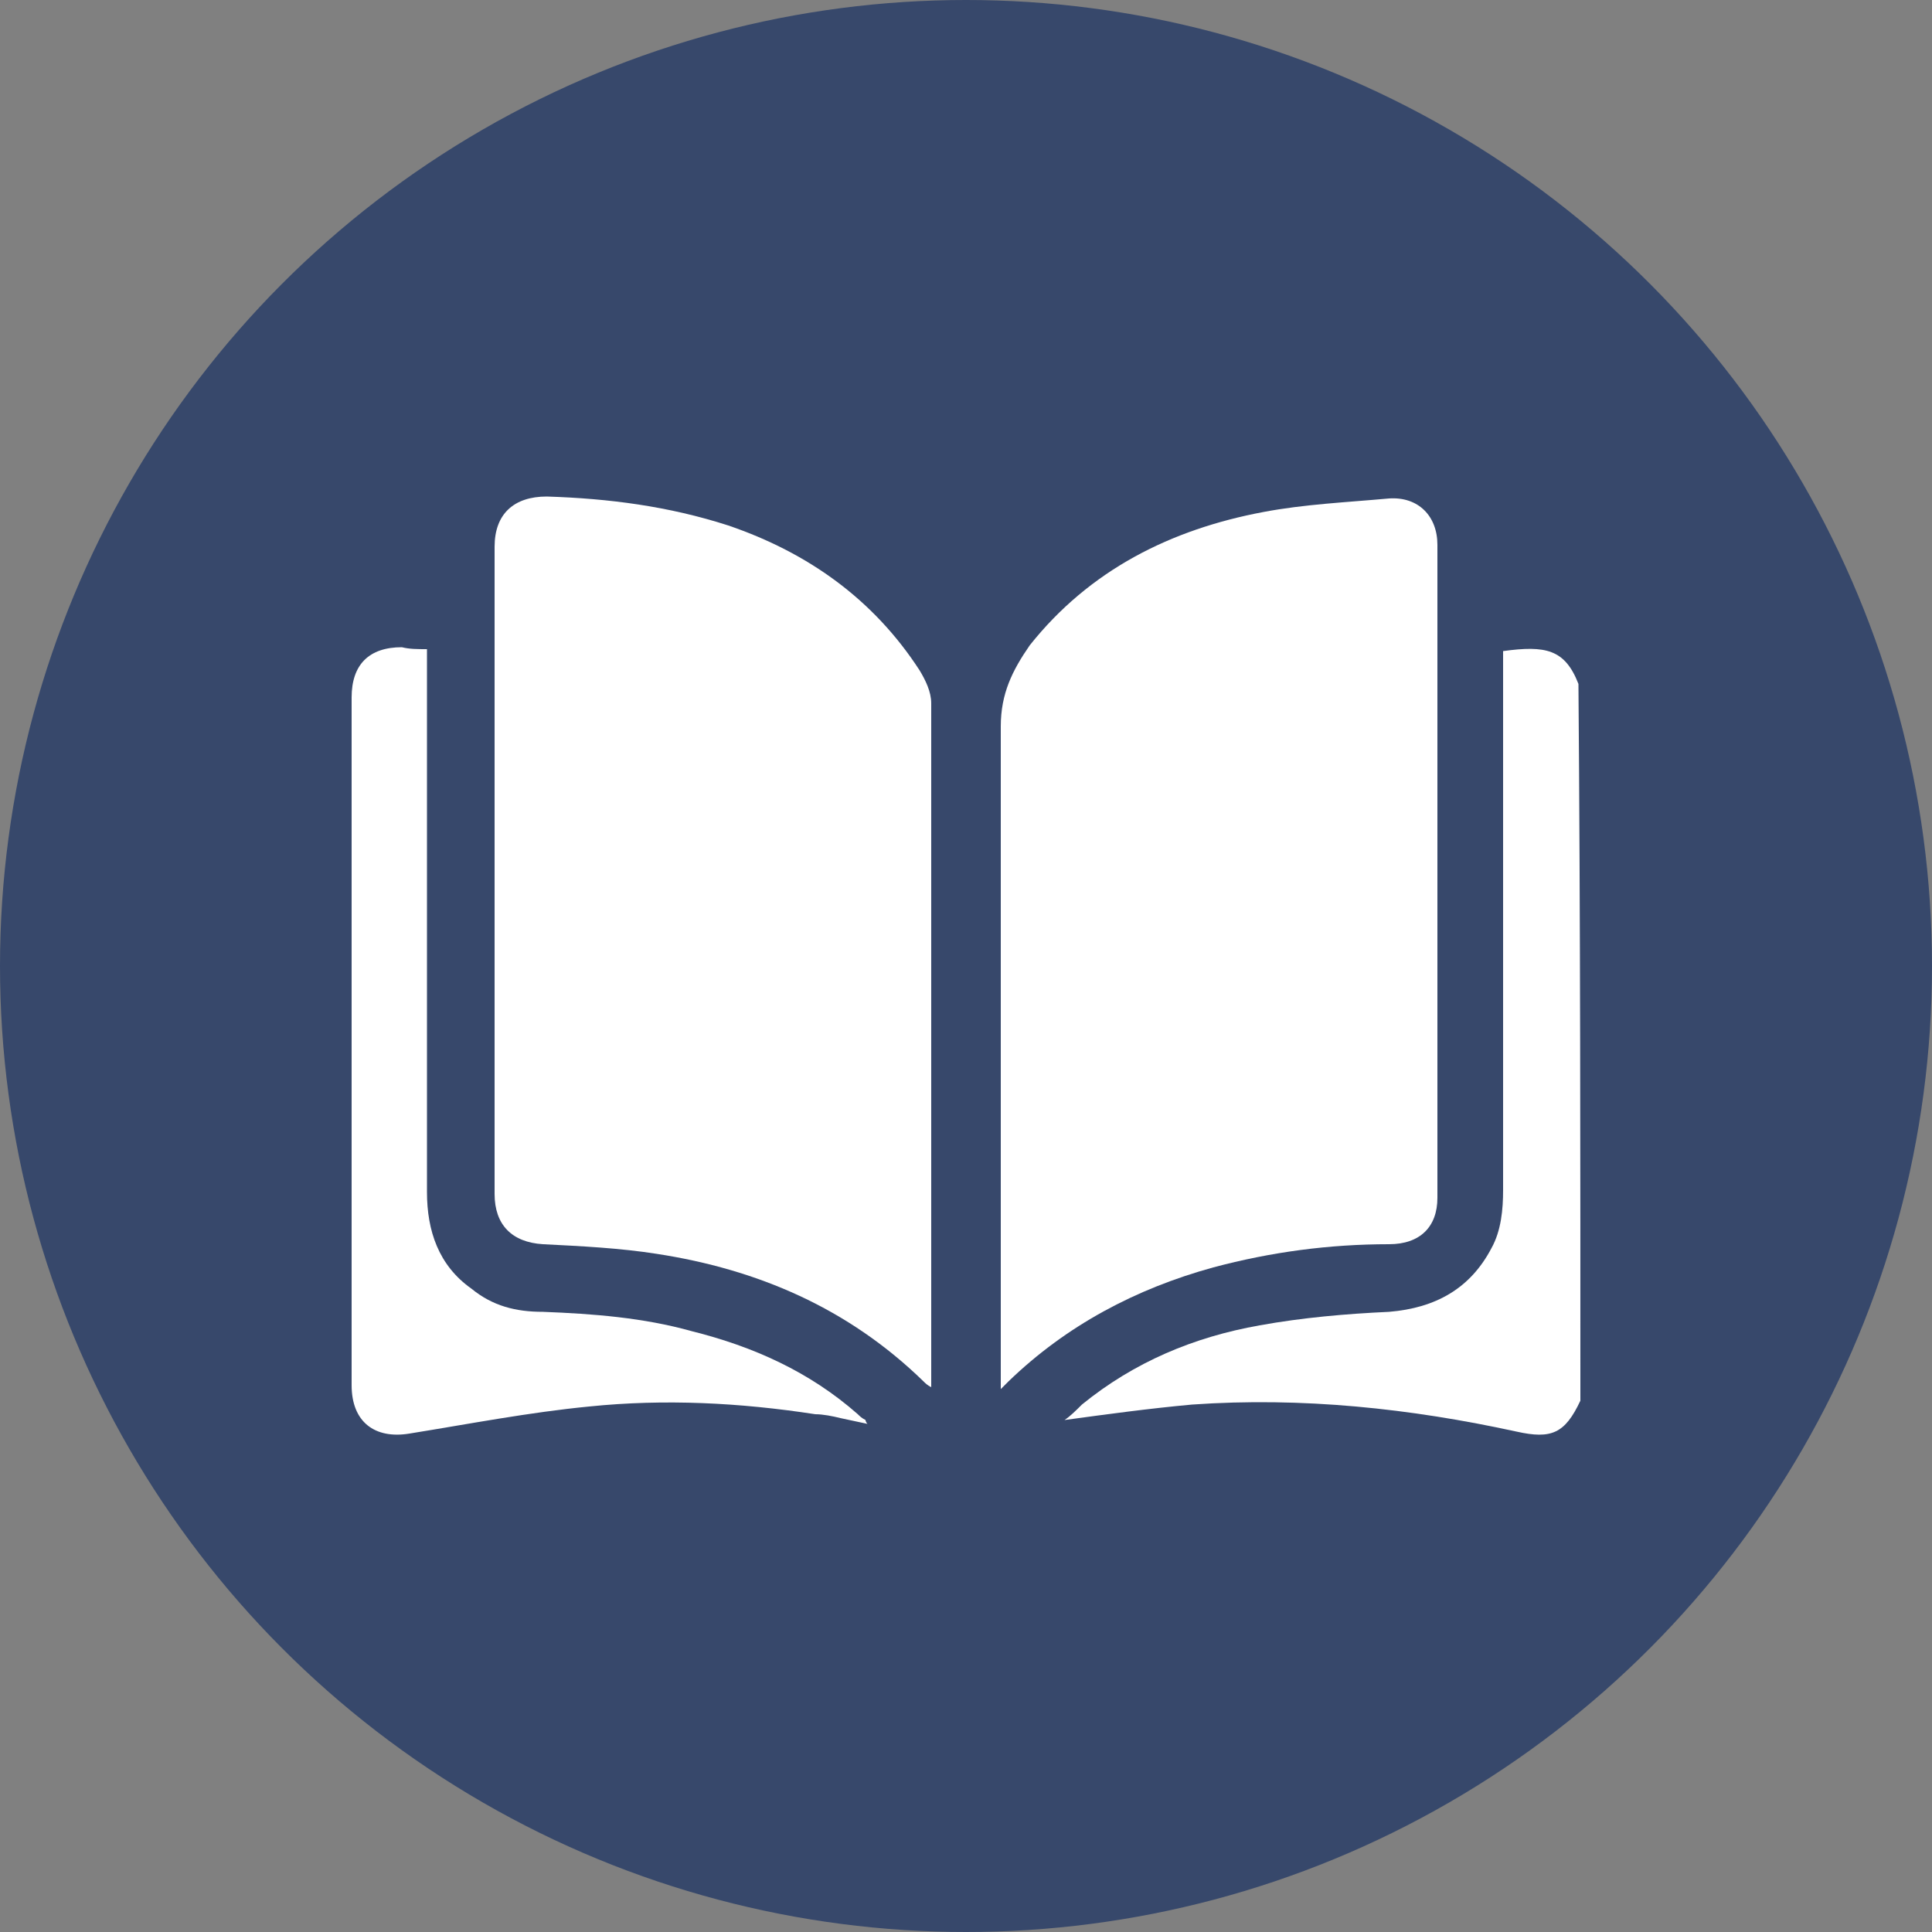
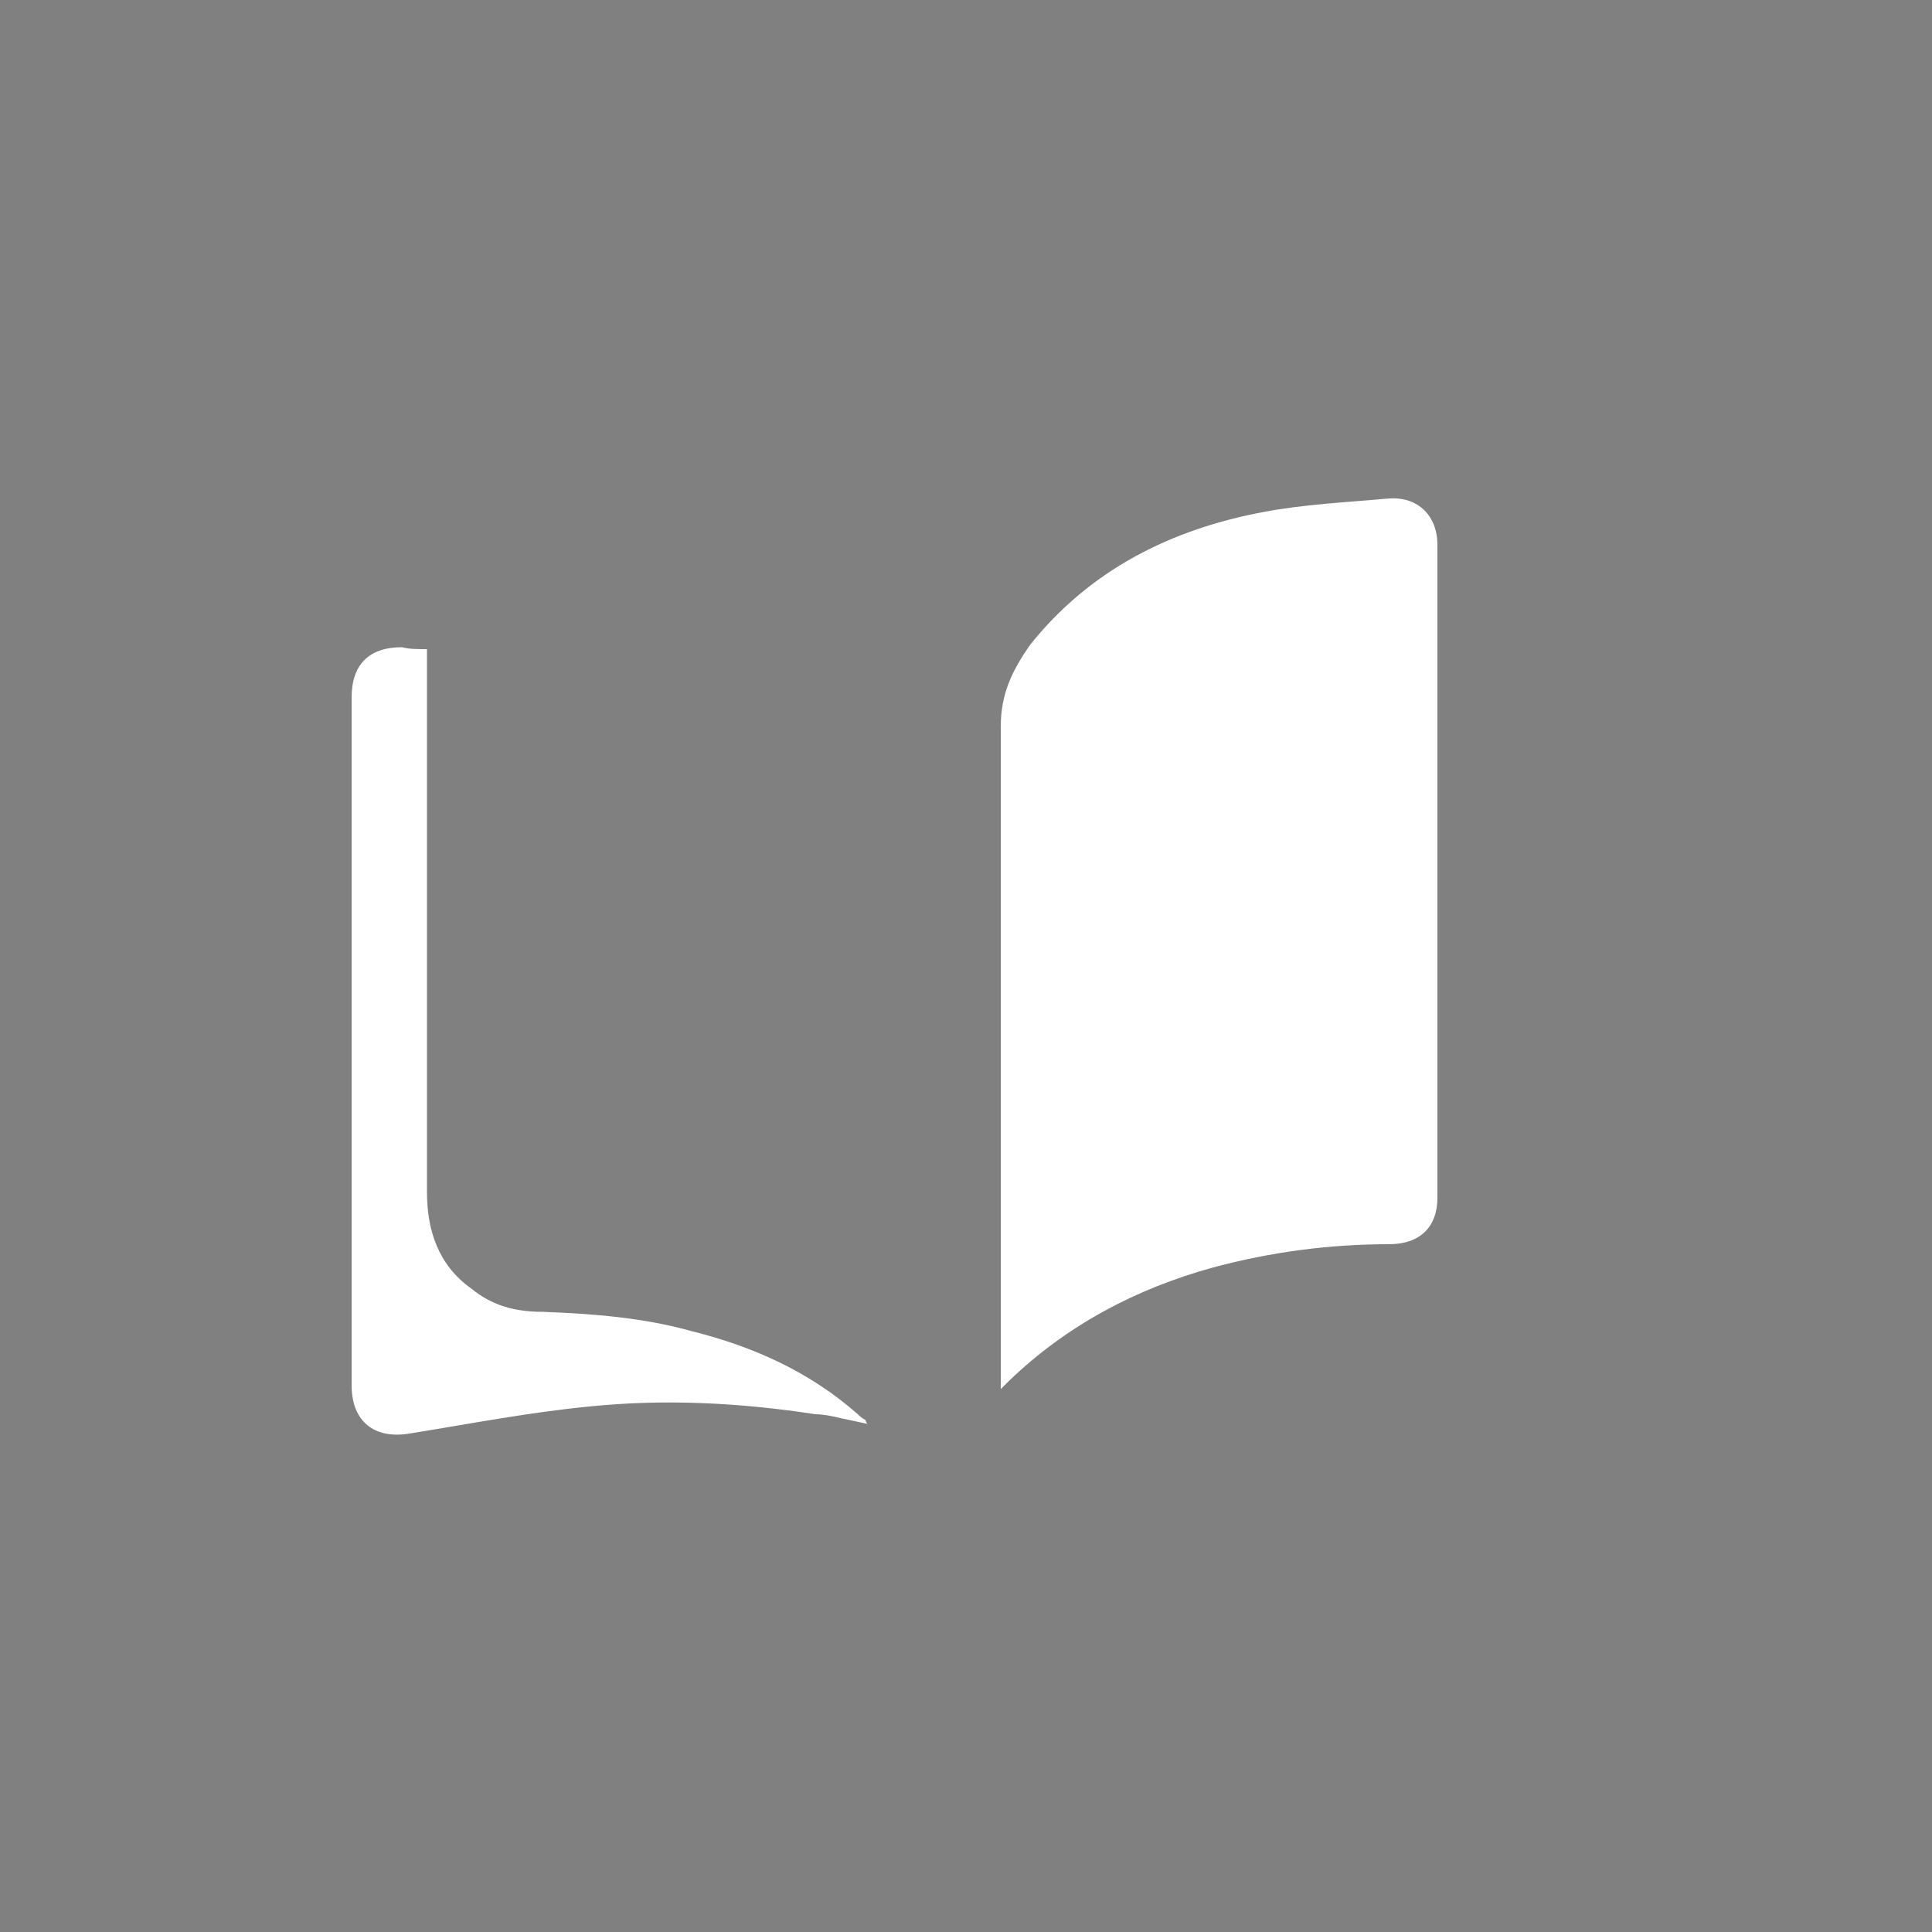
<svg xmlns="http://www.w3.org/2000/svg" id="Layer_1" x="0px" y="0px" viewBox="0 0 100 100" style="enable-background:new 0 0 100 100;" xml:space="preserve">
  <rect x="0" y="0" width="100" height="100" fill="#808080" stroke="none" />
  <style type="text/css"> .st0{fill:#404040;} .st1{fill:#FFFFFF;} .st2{fill:#37486B;} </style>
-   <circle class="st2" cx="50" cy="50" r="50" />
  <g>
-     <path class="st1" d="M81.8,72.5c-0.8,1.7-1.5,2-3.3,1.6c-5.5-1.2-11.1-1.8-16.8-1.4c-2.2,0.2-4.4,0.5-6.6,0.8 c0.3-0.2,0.6-0.5,0.9-0.8c2.7-2.2,5.8-3.5,9.2-4.1c2.2-0.4,4.5-0.6,6.7-0.7c2.4-0.2,4.2-1.2,5.3-3.3c0.5-0.9,0.6-2,0.6-3 c0-9,0-18.1,0-27.1c0-0.3,0-0.5,0-0.8c2.2-0.3,3.2-0.1,3.9,1.7C81.8,47.7,81.8,60.1,81.8,72.5z" />
-     <path class="st1" d="M48.2,71.8c-0.2-0.1-0.3-0.2-0.4-0.3c-3.9-3.8-8.6-5.8-13.8-6.6c-1.9-0.3-3.9-0.4-5.9-0.5 c-1.6-0.1-2.5-1-2.5-2.6c0-11.2,0-22.3,0-33.5c0-1.7,1-2.6,2.7-2.6c3.2,0.1,6.3,0.5,9.4,1.5c4.1,1.4,7.5,3.8,9.9,7.5 c0.3,0.5,0.6,1.1,0.6,1.7c0,11.7,0,23.3,0,35C48.2,71.5,48.2,71.6,48.2,71.8z" />
    <path class="st1" d="M51.8,71.9c0-0.4,0-0.6,0-0.9c0-11.1,0-22.3,0-33.4c0-1.7,0.6-2.9,1.5-4.2c3.1-3.9,7.3-6,12.1-6.9 c2.1-0.4,4.3-0.5,6.5-0.7c1.5-0.1,2.5,0.9,2.5,2.4c0,11.3,0,22.5,0,33.8c0,1.5-0.9,2.4-2.5,2.4c-3.1,0-6.1,0.4-9.1,1.2 c-4,1.1-7.6,3-10.6,5.9C52.1,71.6,52,71.7,51.8,71.9z" />
    <path class="st1" d="M22.1,33.6c0,0.3,0,0.6,0,0.9c0,9.1,0,18.1,0,27.2c0,2,0.6,3.8,2.3,5c1.1,0.9,2.3,1.2,3.7,1.2 c2.6,0.1,5.2,0.3,7.7,1c3.2,0.8,6.1,2.1,8.6,4.3c0.1,0.1,0.2,0.2,0.4,0.3c0,0,0,0.1,0.1,0.2c-0.5-0.1-0.9-0.2-1.4-0.3 c-0.4-0.1-0.9-0.2-1.3-0.2c-3.9-0.6-7.8-0.8-11.7-0.4c-3.1,0.3-6.2,0.9-9.3,1.4c-1.8,0.3-3-0.6-3-2.5c0-11.9,0-23.7,0-35.6 c0-1.7,0.9-2.6,2.6-2.6C21.2,33.6,21.6,33.6,22.1,33.6z" />
  </g>
</svg>